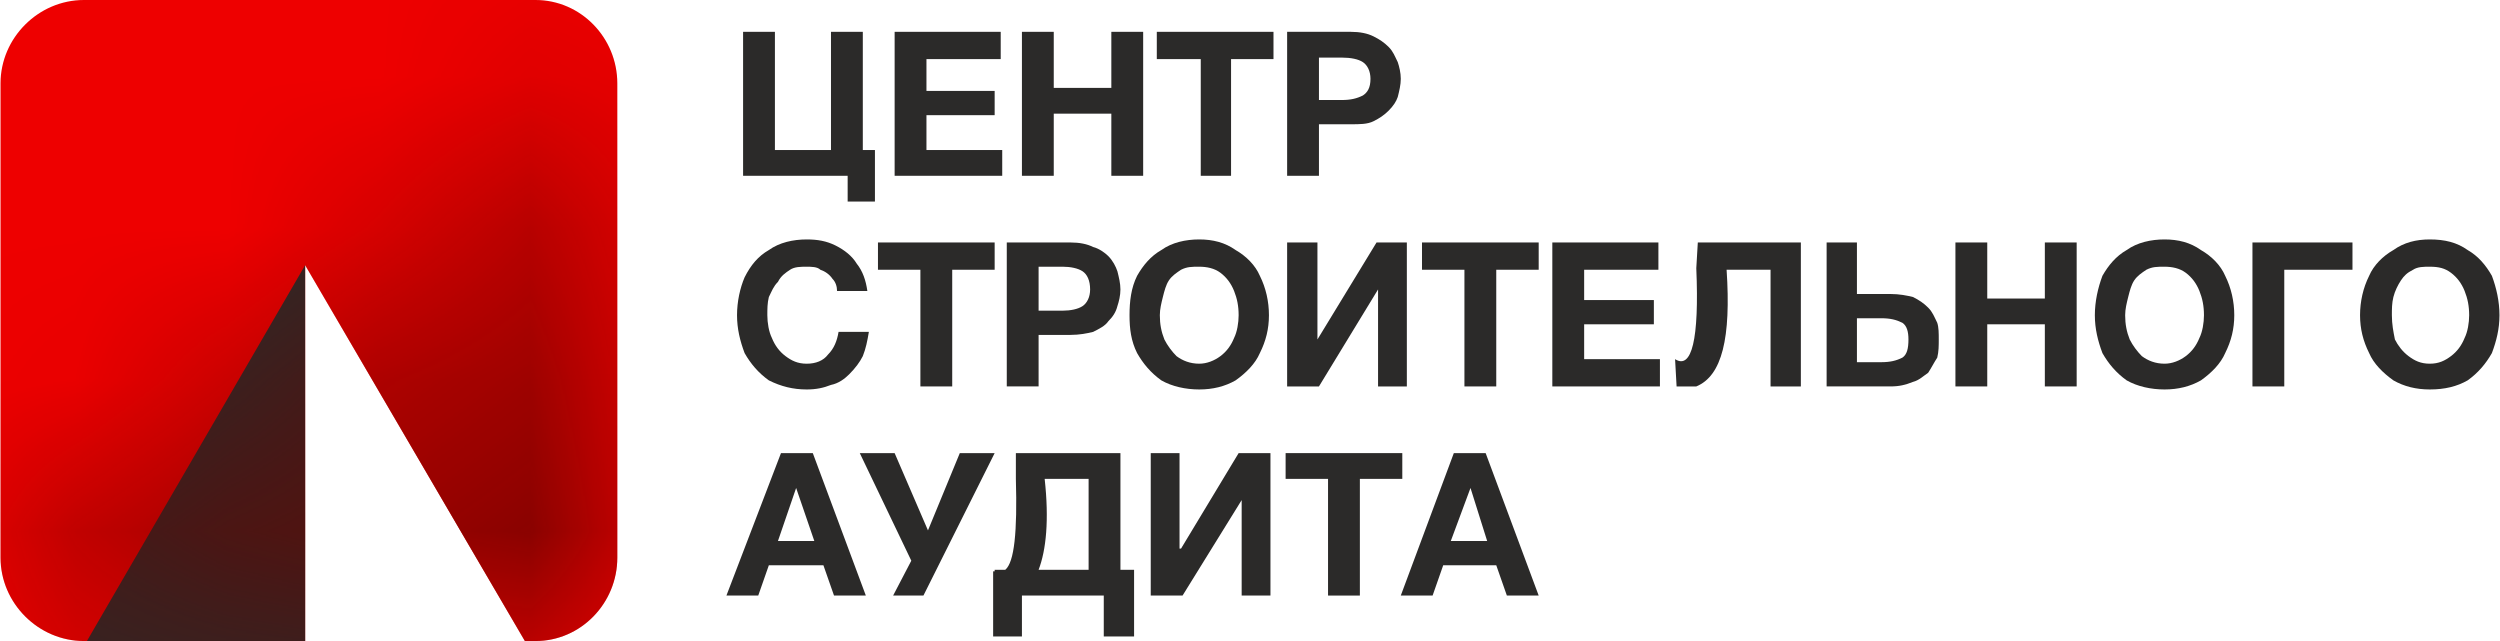
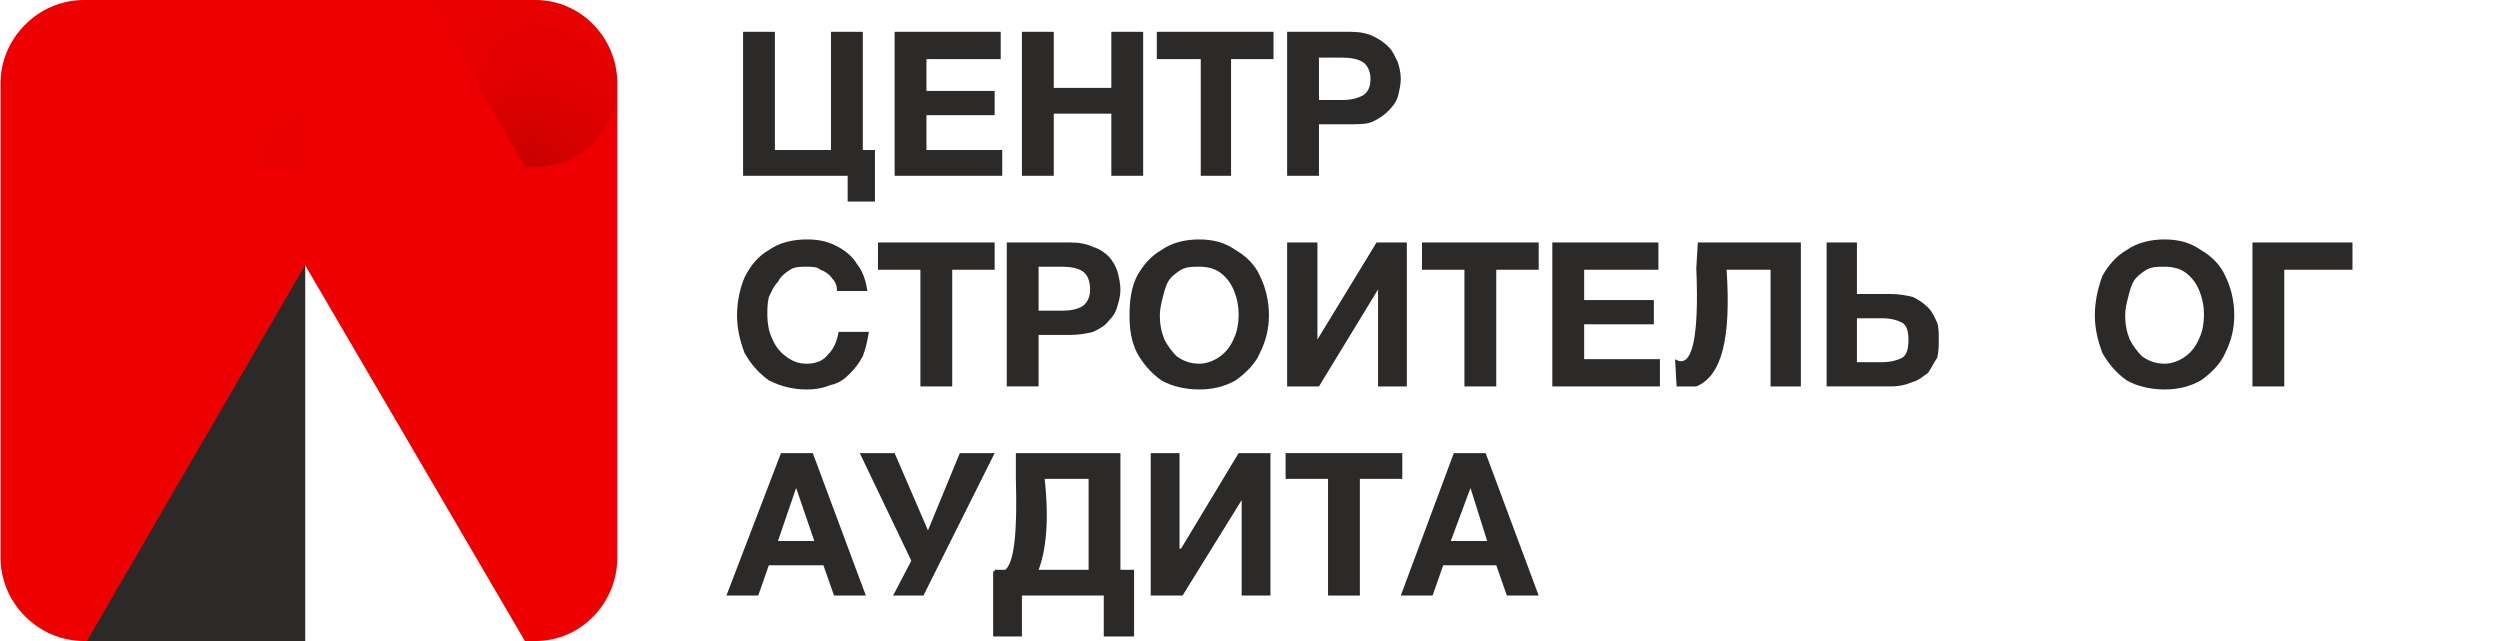
<svg xmlns="http://www.w3.org/2000/svg" xml:space="preserve" width="273px" height="70px" version="1.1" style="shape-rendering:geometricPrecision; text-rendering:geometricPrecision; image-rendering:optimizeQuality; fill-rule:evenodd; clip-rule:evenodd" viewBox="0 0 16.49 4.23">
  <defs>
    <style type="text/css"> .fil3 {fill:#680300} .fil1 {fill:#EE0000} .fil0 {fill:#2B2A29;fill-rule:nonzero} .fil2 {fill:#2B2A29;fill-rule:nonzero} </style>
    <mask id="id0">
      <linearGradient id="id1" gradientUnits="userSpaceOnUse" x1="4.47" y1="4.58" x2="2" y2="1.26">
        <stop offset="0" style="stop-opacity:1; stop-color:white" />
        <stop offset="0.678" style="stop-opacity:0.502; stop-color:white" />
        <stop offset="1" style="stop-opacity:0; stop-color:white" />
      </linearGradient>
      <rect style="fill:url(#id1)" x="-0.07" y="-0.07" width="4.21" height="4.37" />
    </mask>
  </defs>
  <g id="Слой_x0020_1">
    <polygon class="fil0" points="5.59,1.16 4.9,1.16 4.9,0.21 5.11,0.21 5.11,0.99 5.48,0.99 5.48,0.21 5.69,0.21 5.69,0.99 5.77,0.99 5.77,1.33 5.59,1.33 " />
    <polygon id="_1" class="fil0" points="5.9,1.16 5.9,0.21 6.6,0.21 6.6,0.39 6.11,0.39 6.11,0.6 6.56,0.6 6.56,0.76 6.11,0.76 6.11,0.99 6.61,0.99 6.61,1.16 " />
    <polygon id="_2" class="fil0" points="6.74,1.16 6.74,0.21 6.95,0.21 6.95,0.58 7.33,0.58 7.33,0.21 7.54,0.21 7.54,1.16 7.33,1.16 7.33,0.75 6.95,0.75 6.95,1.16 " />
    <polygon id="_3" class="fil0" points="7.92,1.16 7.92,0.39 7.63,0.39 7.63,0.21 8.4,0.21 8.4,0.39 8.12,0.39 8.12,1.16 " />
    <path id="_4" class="fil0" d="M8.49 1.16l0 -0.95 0.42 0c0.06,0 0.11,0.01 0.15,0.03 0.04,0.02 0.07,0.04 0.1,0.07 0.03,0.03 0.04,0.06 0.06,0.1 0.01,0.03 0.02,0.07 0.02,0.11 0,0.04 -0.01,0.08 -0.02,0.12 -0.01,0.03 -0.03,0.06 -0.06,0.09 -0.03,0.03 -0.06,0.05 -0.1,0.07 -0.04,0.02 -0.09,0.02 -0.15,0.02l-0.21 0 0 0.34 -0.21 0zm0.21 -0.78l0 0.28 0.15 0c0.06,0 0.1,-0.01 0.14,-0.03 0.03,-0.02 0.05,-0.05 0.05,-0.11 0,-0.05 -0.02,-0.09 -0.05,-0.11 -0.03,-0.02 -0.08,-0.03 -0.14,-0.03l-0.15 0z" />
    <path id="_5" class="fil0" d="M5.72 1.92c-0.01,-0.07 -0.03,-0.13 -0.07,-0.18 -0.03,-0.05 -0.08,-0.09 -0.14,-0.12 -0.06,-0.03 -0.12,-0.04 -0.19,-0.04 -0.09,0 -0.18,0.02 -0.25,0.07 -0.07,0.04 -0.12,0.1 -0.16,0.18 -0.03,0.07 -0.05,0.16 -0.05,0.25 0,0.09 0.02,0.17 0.05,0.25 0.04,0.07 0.09,0.13 0.16,0.18 0.08,0.04 0.16,0.06 0.25,0.06 0.06,0 0.11,-0.01 0.16,-0.03 0.05,-0.01 0.09,-0.04 0.12,-0.07 0.04,-0.04 0.07,-0.08 0.09,-0.12 0.02,-0.05 0.03,-0.1 0.04,-0.16l-0.2 0c-0.01,0.06 -0.03,0.11 -0.07,0.15 -0.03,0.04 -0.08,0.06 -0.14,0.06 -0.06,0 -0.1,-0.02 -0.14,-0.05 -0.04,-0.03 -0.07,-0.07 -0.09,-0.12 -0.02,-0.04 -0.03,-0.1 -0.03,-0.15 0,-0.04 0,-0.08 0.01,-0.12 0.02,-0.04 0.03,-0.07 0.06,-0.1 0.02,-0.04 0.05,-0.06 0.08,-0.08 0.03,-0.02 0.07,-0.02 0.11,-0.02 0.03,0 0.07,0 0.09,0.02 0.03,0.01 0.06,0.03 0.08,0.06 0.02,0.02 0.03,0.05 0.03,0.08l0.2 0z" />
    <polygon id="_6" class="fil0" points="6.07,2.55 6.07,1.78 5.79,1.78 5.79,1.6 6.56,1.6 6.56,1.78 6.28,1.78 6.28,2.55 " />
    <path id="_7" class="fil0" d="M6.64 2.55l0 -0.95 0.42 0c0.06,0 0.11,0.01 0.15,0.03 0.04,0.01 0.08,0.04 0.1,0.06 0.03,0.03 0.05,0.07 0.06,0.1 0.01,0.04 0.02,0.08 0.02,0.12 0,0.04 -0.01,0.08 -0.02,0.11 -0.01,0.04 -0.03,0.07 -0.06,0.1 -0.02,0.03 -0.06,0.05 -0.1,0.07 -0.04,0.01 -0.09,0.02 -0.15,0.02l-0.21 0 0 0.34 -0.21 0zm0.21 -0.79l0 0.29 0.16 0c0.05,0 0.1,-0.01 0.13,-0.03 0.03,-0.02 0.05,-0.06 0.05,-0.11 0,-0.06 -0.02,-0.1 -0.05,-0.12 -0.03,-0.02 -0.08,-0.03 -0.13,-0.03l-0.16 0z" />
    <path id="_8" class="fil0" d="M7.45 2.08c0,0.09 0.01,0.17 0.05,0.25 0.04,0.07 0.09,0.13 0.16,0.18 0.07,0.04 0.16,0.06 0.25,0.06 0.09,0 0.17,-0.02 0.24,-0.06 0.07,-0.05 0.13,-0.11 0.16,-0.18 0.04,-0.08 0.06,-0.16 0.06,-0.25 0,-0.09 -0.02,-0.18 -0.06,-0.26 -0.03,-0.07 -0.09,-0.13 -0.16,-0.17 -0.07,-0.05 -0.15,-0.07 -0.24,-0.07 -0.09,0 -0.18,0.02 -0.25,0.07 -0.07,0.04 -0.12,0.1 -0.16,0.17 -0.04,0.08 -0.05,0.17 -0.05,0.26zm0.2 0c0,-0.04 0.01,-0.08 0.02,-0.12 0.01,-0.04 0.02,-0.08 0.04,-0.11 0.02,-0.03 0.05,-0.05 0.08,-0.07 0.04,-0.02 0.07,-0.02 0.12,-0.02 0.05,0 0.1,0.01 0.14,0.04 0.04,0.03 0.07,0.07 0.09,0.12 0.02,0.05 0.03,0.1 0.03,0.16 0,0.05 -0.01,0.11 -0.03,0.15 -0.02,0.05 -0.05,0.09 -0.09,0.12 -0.04,0.03 -0.09,0.05 -0.14,0.05 -0.06,0 -0.11,-0.02 -0.15,-0.05 -0.03,-0.03 -0.06,-0.07 -0.08,-0.11 -0.02,-0.05 -0.03,-0.1 -0.03,-0.16z" />
    <polygon id="_9" class="fil0" points="9.09,2.55 9.09,1.91 8.7,2.55 8.49,2.55 8.49,1.6 8.69,1.6 8.69,2.24 8.69,2.24 9.08,1.6 9.28,1.6 9.28,2.55 " />
    <polygon id="_10" class="fil0" points="9.66,2.55 9.66,1.78 9.38,1.78 9.38,1.6 10.15,1.6 10.15,1.78 9.87,1.78 9.87,2.55 " />
    <polygon id="_11" class="fil0" points="10.24,2.55 10.24,1.6 10.94,1.6 10.94,1.78 10.45,1.78 10.45,1.98 10.91,1.98 10.91,2.14 10.45,2.14 10.45,2.37 10.95,2.37 10.95,2.55 " />
    <path id="_12" class="fil0" d="M11.05 2.37c0.11,0.07 0.16,-0.13 0.14,-0.6l0.01 -0.17 0.68 0 0 0.95 -0.2 0 0 -0.77 -0.29 0c0.03,0.45 -0.03,0.7 -0.2,0.77l-0.13 0 -0.01 -0.18z" />
    <path id="_13" class="fil0" d="M12.25 1.6l0 0.34 0.22 0c0.06,0 0.11,0.01 0.15,0.02 0.04,0.02 0.07,0.04 0.1,0.07 0.03,0.03 0.04,0.06 0.06,0.1 0.01,0.03 0.01,0.07 0.01,0.11 0,0.04 0,0.08 -0.01,0.12 -0.02,0.03 -0.04,0.07 -0.06,0.1 -0.03,0.02 -0.06,0.05 -0.1,0.06 -0.05,0.02 -0.09,0.03 -0.15,0.03l-0.42 0 0 -0.95 0.2 0zm0.16 0.79c0.06,0 0.1,-0.01 0.14,-0.03 0.03,-0.02 0.04,-0.06 0.04,-0.12 0,-0.05 -0.01,-0.09 -0.04,-0.11 -0.04,-0.02 -0.08,-0.03 -0.14,-0.03l-0.16 0 0 0.29 0.16 0z" />
-     <polygon id="_14" class="fil0" points="12.9,2.55 12.9,1.6 13.11,1.6 13.11,1.97 13.49,1.97 13.49,1.6 13.7,1.6 13.7,2.55 13.49,2.55 13.49,2.14 13.11,2.14 13.11,2.55 " />
    <path id="_15" class="fil0" d="M13.82 2.08c0,0.09 0.02,0.17 0.05,0.25 0.04,0.07 0.09,0.13 0.16,0.18 0.07,0.04 0.16,0.06 0.25,0.06 0.09,0 0.17,-0.02 0.24,-0.06 0.07,-0.05 0.13,-0.11 0.16,-0.18 0.04,-0.08 0.06,-0.16 0.06,-0.25 0,-0.09 -0.02,-0.18 -0.06,-0.26 -0.03,-0.07 -0.09,-0.13 -0.16,-0.17 -0.07,-0.05 -0.15,-0.07 -0.24,-0.07 -0.09,0 -0.18,0.02 -0.25,0.07 -0.07,0.04 -0.12,0.1 -0.16,0.17 -0.03,0.08 -0.05,0.17 -0.05,0.26zm0.2 0c0,-0.04 0.01,-0.08 0.02,-0.12 0.01,-0.04 0.02,-0.08 0.04,-0.11 0.02,-0.03 0.05,-0.05 0.08,-0.07 0.04,-0.02 0.07,-0.02 0.12,-0.02 0.05,0 0.1,0.01 0.14,0.04 0.04,0.03 0.07,0.07 0.09,0.12 0.02,0.05 0.03,0.1 0.03,0.16 0,0.05 -0.01,0.11 -0.03,0.15 -0.02,0.05 -0.05,0.09 -0.09,0.12 -0.04,0.03 -0.09,0.05 -0.14,0.05 -0.06,0 -0.11,-0.02 -0.15,-0.05 -0.03,-0.03 -0.06,-0.07 -0.08,-0.11 -0.02,-0.05 -0.03,-0.1 -0.03,-0.16z" />
    <polygon id="_16" class="fil0" points="14.86,2.55 14.86,1.6 15.52,1.6 15.52,1.78 15.07,1.78 15.07,2.55 " />
-     <path id="_17" class="fil0" d="M15.57 2.08c0,0.09 0.02,0.17 0.06,0.25 0.03,0.07 0.09,0.13 0.16,0.18 0.07,0.04 0.15,0.06 0.24,0.06 0.1,0 0.18,-0.02 0.25,-0.06 0.07,-0.05 0.12,-0.11 0.16,-0.18 0.03,-0.08 0.05,-0.16 0.05,-0.25 0,-0.09 -0.02,-0.18 -0.05,-0.26 -0.04,-0.07 -0.09,-0.13 -0.16,-0.17 -0.07,-0.05 -0.15,-0.07 -0.25,-0.07 -0.09,0 -0.17,0.02 -0.24,0.07 -0.07,0.04 -0.13,0.1 -0.16,0.17 -0.04,0.08 -0.06,0.17 -0.06,0.26zm0.21 0c0,-0.04 0,-0.08 0.01,-0.12 0.01,-0.04 0.03,-0.08 0.05,-0.11 0.02,-0.03 0.04,-0.05 0.08,-0.07 0.03,-0.02 0.07,-0.02 0.11,-0.02 0.06,0 0.1,0.01 0.14,0.04 0.04,0.03 0.07,0.07 0.09,0.12 0.02,0.05 0.03,0.1 0.03,0.16 0,0.05 -0.01,0.11 -0.03,0.15 -0.02,0.05 -0.05,0.09 -0.09,0.12 -0.04,0.03 -0.08,0.05 -0.14,0.05 -0.06,0 -0.1,-0.02 -0.14,-0.05 -0.04,-0.03 -0.07,-0.07 -0.09,-0.11 -0.01,-0.05 -0.02,-0.1 -0.02,-0.16z" />
    <path id="_18" class="fil0" d="M4.79 3.93l0.36 -0.94 0.21 0 0.35 0.94 -0.21 0 -0.07 -0.2 -0.36 0 -0.07 0.2 -0.21 0zm0.34 -0.36l0.24 0 -0.12 -0.35 -0.12 0.35z" />
    <polygon id="_19" class="fil0" points="5.89,3.93 6.09,3.93 6.56,2.99 6.33,2.99 6.12,3.5 5.9,2.99 5.67,2.99 6.01,3.7 " />
    <path id="_20" class="fil0" d="M7.28 3.93l-0.54 0 0 0.27 -0.19 0 0 -0.43 0.01 0 0 -0.01 0.03 0 0 0c0,0 0,0 0,0l0.04 0c0.06,-0.05 0.08,-0.25 0.07,-0.6l0 -0.17 0.69 0 0 0.77 0.09 0 0 0.44 -0.2 0 0 -0.27zm-0.1 -0.17l0 -0.6 -0.29 0c0.03,0.27 0.01,0.47 -0.04,0.6l0.33 0z" />
    <polygon id="_21" class="fil0" points="8.19,3.93 8.19,3.3 7.8,3.93 7.59,3.93 7.59,2.99 7.78,2.99 7.78,3.62 7.79,3.62 8.17,2.99 8.38,2.99 8.38,3.93 " />
    <polygon id="_22" class="fil0" points="8.76,3.93 8.76,3.16 8.48,3.16 8.48,2.99 9.25,2.99 9.25,3.16 8.97,3.16 8.97,3.93 " />
    <path id="_23" class="fil0" d="M9.24 3.93l0.35 -0.94 0.21 0 0.35 0.94 -0.21 0 -0.07 -0.2 -0.35 0 -0.07 0.2 -0.21 0zm0.33 -0.36l0.24 0 -0.11 -0.35 -0.13 0.35z" />
    <path class="fil1" d="M0.55 0l2.98 0c0.3,0 0.54,0.25 0.54,0.55l0 3.13c0,0.3 -0.24,0.55 -0.54,0.55l-0.07 0 -1.45 -2.48 0 2.48 -1.46 0c-0.3,0 -0.55,-0.25 -0.55,-0.55l0 -3.13c0,-0.3 0.25,-0.55 0.55,-0.55z" />
    <polygon class="fil2" points="2.01,1.75 0.57,4.23 2.01,4.23 " />
-     <path class="fil3" style="mask:url(#id0)" d="M0.55 0l2.98 0c0.3,0 0.54,0.25 0.54,0.55l0 3.13c0,0.3 -0.24,0.55 -0.54,0.55l-0.07 0 -1.45 -2.48 0 2.48 -1.46 0c-0.3,0 -0.55,-0.25 -0.55,-0.55l0 -3.13c0,-0.3 0.25,-0.55 0.55,-0.55z" />
+     <path class="fil3" style="mask:url(#id0)" d="M0.55 0l2.98 0c0.3,0 0.54,0.25 0.54,0.55c0,0.3 -0.24,0.55 -0.54,0.55l-0.07 0 -1.45 -2.48 0 2.48 -1.46 0c-0.3,0 -0.55,-0.25 -0.55,-0.55l0 -3.13c0,-0.3 0.25,-0.55 0.55,-0.55z" />
  </g>
</svg>